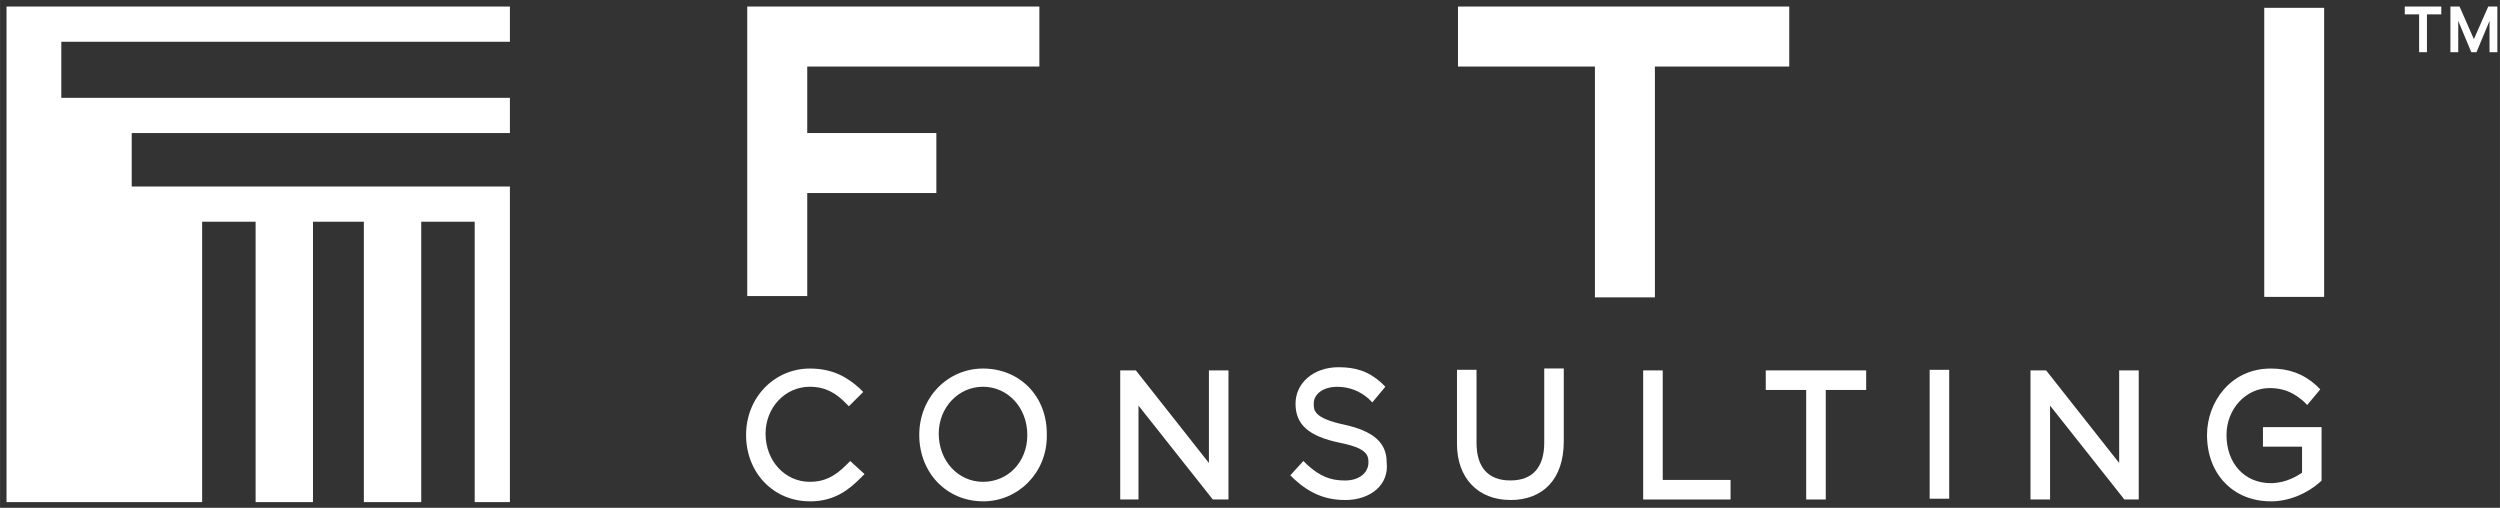
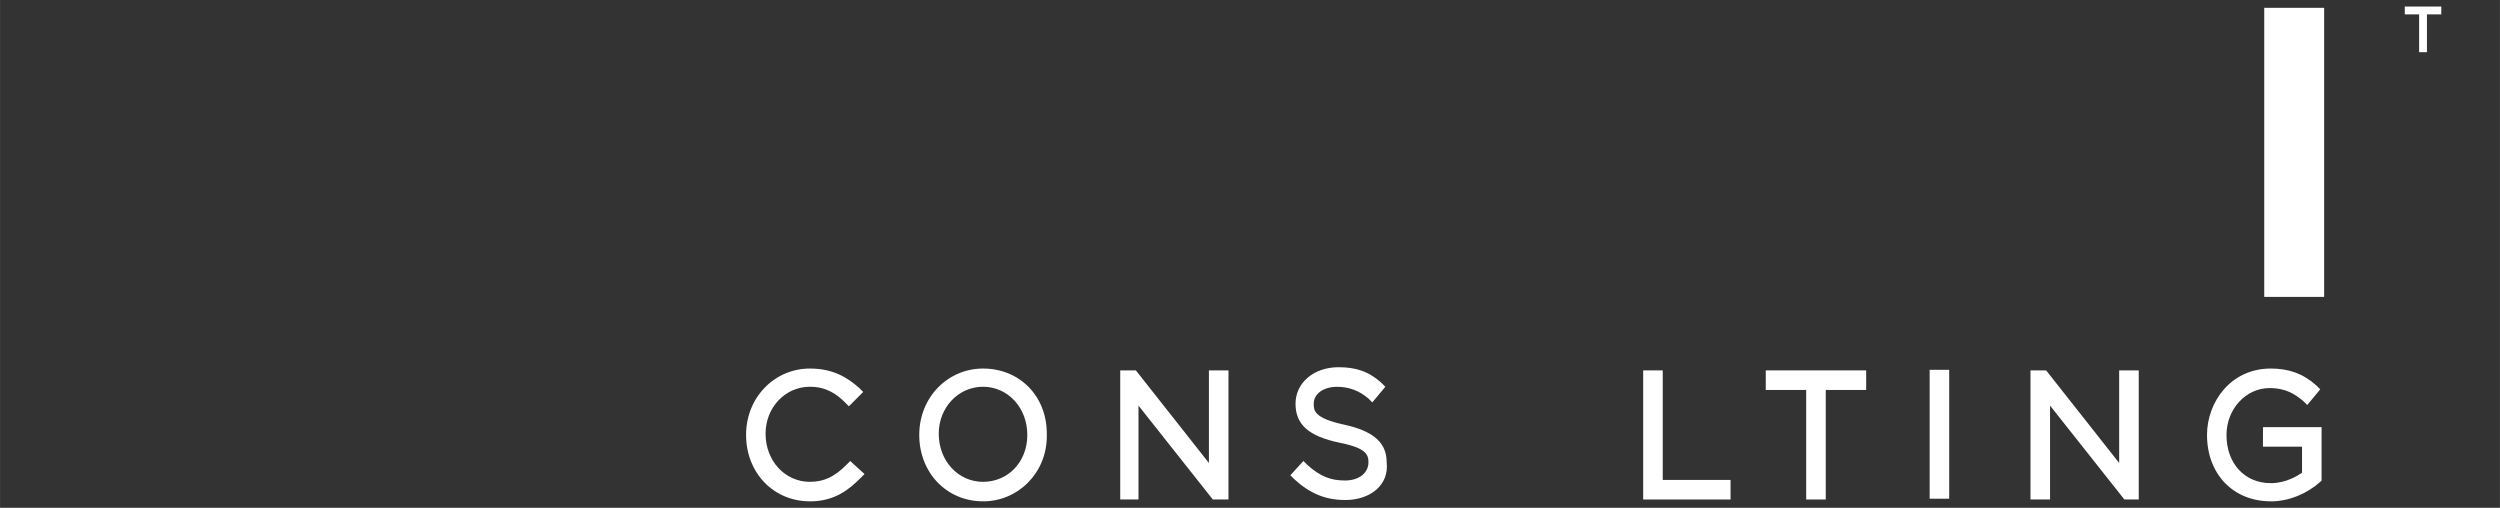
<svg xmlns="http://www.w3.org/2000/svg" width="192" height="39" viewBox="0 0 50.8 10.319" version="1.1" id="svg8">
  <rect x="0" y="0" width="50.8" height="10.319" fill="#333333" stroke="none" />
  <defs id="defs2">
	
	
	
	
	
	
	
	
	
	
	
	
	
	

		
	
		
		
	
		
		
	</defs>
  <g id="layer1" transform="translate(31.315,-309.851)">
    <g id="g117" transform="translate(0.132,-0.132)">
-       <polygon transform="matrix(0.265,0,0,0.265,-31.315,310.116)" id="polygon10" points="23.5,16.5 27.4,16.5 27.4,38 31.8,38 31.8,16.5 35.9,16.5 35.9,38 38.6,38 38.6,13.8 9.6,13.8 9.6,9.7 38.6,9.7 38.6,7 4.2,7 4.2,2.7 38.6,2.7 38.6,0 0,0 0,38 15,38 15,16.5 19.1,16.5 19.1,38 23.5,38" style="fill:#fff" />
      <path style="fill:#fff;stroke-width:0.265" d="m -14.991,320.17 c -0.741,0 -1.296,-0.582 -1.296,-1.349 0,-0.767 0.582,-1.349 1.296,-1.349 0.476,0 0.767,0.185 1.005,0.397 l 0.079,0.079 -0.291,0.291 -0.079,-0.079 c -0.159,-0.159 -0.37,-0.318 -0.714,-0.318 -0.503,0 -0.9,0.423 -0.9,0.953 0,0.556 0.397,0.979 0.9,0.979 0.291,0 0.503,-0.106 0.741,-0.344 l 0.079,-0.079 0.291,0.265 -0.079,0.079 c -0.238,0.238 -0.529,0.476 -1.032,0.476 z" id="path12" />
      <path style="fill:#fff;stroke-width:0.265" d="m -11.472,320.17 c -0.741,0 -1.296,-0.582 -1.296,-1.349 0,-0.767 0.582,-1.349 1.296,-1.349 0.741,0 1.296,0.556 1.296,1.323 v 0.053 c 0,0.741 -0.582,1.323 -1.296,1.323 z m 0,-2.328 c -0.503,0 -0.9,0.423 -0.9,0.953 0,0.556 0.397,0.979 0.9,0.979 0.503,0 0.9,-0.397 0.9,-0.953 0,-0.556 -0.397,-0.979 -0.9,-0.979 z" id="path14" />
      <polygon transform="matrix(0.265,0,0,0.265,-31.315,310.116)" id="polygon18" points="92.2,27.9 93.7,27.9 93.7,37.8 92.5,37.8 86.8,30.6 86.8,37.8 85.4,37.8 85.4,27.9 86.6,27.9 92.2,35" style="fill:#fff" />
      <path style="fill:#fff;stroke-width:0.265" d="m -4.116,320.143 c -0.397,0 -0.714,-0.132 -1.032,-0.423 l -0.079,-0.079 0.265,-0.291 0.079,0.079 c 0.265,0.238 0.476,0.318 0.767,0.318 0.291,0 0.476,-0.159 0.476,-0.37 0,-0.159 -0.053,-0.291 -0.582,-0.397 -0.635,-0.132 -0.9,-0.37 -0.9,-0.794 0,-0.423 0.37,-0.741 0.873,-0.741 0.344,0 0.609,0.079 0.873,0.318 l 0.079,0.079 -0.265,0.318 -0.079,-0.079 c -0.185,-0.159 -0.397,-0.238 -0.635,-0.238 -0.265,0 -0.476,0.132 -0.476,0.344 0,0.132 0,0.291 0.609,0.423 0.609,0.132 0.873,0.37 0.873,0.767 0.053,0.45 -0.318,0.767 -0.847,0.767 z" id="path20" />
-       <path style="fill:#fff;stroke-width:0.265" d="m -0.756,320.143 c -0.661,0 -1.085,-0.45 -1.085,-1.138 v -1.508 h 0.397 v 1.482 c 0,0.503 0.238,0.767 0.688,0.767 0.45,0 0.688,-0.265 0.688,-0.767 v -1.508 h 0.397 v 1.482 c 0,0.767 -0.423,1.191 -1.085,1.191 z" id="path22" />
      <polygon transform="matrix(0.265,0,0,0.265,-31.315,310.116)" id="polygon26" points="132.2,37.8 125.5,37.8 125.5,27.9 127,27.9 127,36.3 132.2,36.3" style="fill:#fff" />
      <polygon transform="matrix(0.265,0,0,0.265,-31.315,310.116)" id="polygon28" points="138,29.4 134.9,29.4 134.9,27.9 142.6,27.9 142.6,29.4 139.5,29.4 139.5,37.8 138,37.8" style="fill:#fff" />
      <rect id="rect30" height="2.619" width="0.397" y="317.498" x="7.764" style="fill:#fff;stroke-width:0.265" />
      <polygon transform="matrix(0.265,0,0,0.265,-31.315,310.116)" id="polygon32" points="162,27.9 163.5,27.9 163.5,37.8 162.4,37.8 156.7,30.6 156.7,37.8 155.2,37.8 155.2,27.9 156.4,27.9 162,35" style="fill:#fff" />
      <path style="fill:#fff;stroke-width:0.265" d="m 14.696,320.17 c -0.767,0 -1.296,-0.556 -1.296,-1.349 0,-0.661 0.476,-1.349 1.296,-1.349 0.37,0 0.661,0.106 0.926,0.344 l 0.079,0.079 -0.265,0.318 -0.079,-0.079 c -0.159,-0.132 -0.344,-0.265 -0.688,-0.265 -0.476,0 -0.873,0.423 -0.873,0.953 0,0.582 0.37,0.979 0.9,0.979 0.318,0 0.556,-0.159 0.635,-0.212 v -0.529 h -0.794 v -0.397 h 1.191 v 1.085 l -0.026,0.026 c -0.265,0.238 -0.635,0.397 -1.005,0.397 z" id="path34" />
      <polygon transform="matrix(0.265,0,0,0.265,-31.315,310.116)" id="polygon38" points="185,0.6 183.9,0.6 183.9,0 186.7,0 186.7,0.6 185.6,0.6 185.6,3.5 185,3.5" style="fill:#fff" />
-       <polygon transform="matrix(0.265,0,0,0.265,-31.315,310.116)" id="polygon40" points="188,1.1 188,3.5 187.4,3.5 187.4,0 188.1,0 189.2,2.5 190.3,0 191,0 191,3.5 190.4,3.5 190.4,1.1 189.4,3.5 189,3.5" style="fill:#fff" />
-       <polygon transform="matrix(0.265,0,0,0.265,-31.315,310.116)" id="polygon42" points="121.8,4.6 111.3,4.6 111.3,0 136.7,0 136.7,4.6 126.4,4.6 126.4,22.3 121.8,22.3" style="fill:#fff" />
      <rect id="rect44" height="5.874" width="1.217" y="310.142" x="14.563" style="fill:#fff;stroke-width:0.265" />
-       <polygon transform="matrix(0.265,0,0,0.265,-31.315,310.116)" id="polygon46" points="71.3,14.3 61.4,14.3 61.4,22.2 56.8,22.2 56.8,0 79.2,0 79.2,4.6 61.4,4.6 61.4,9.7 71.3,9.7" style="fill:#fff" />
    </g>
  </g>
</svg>